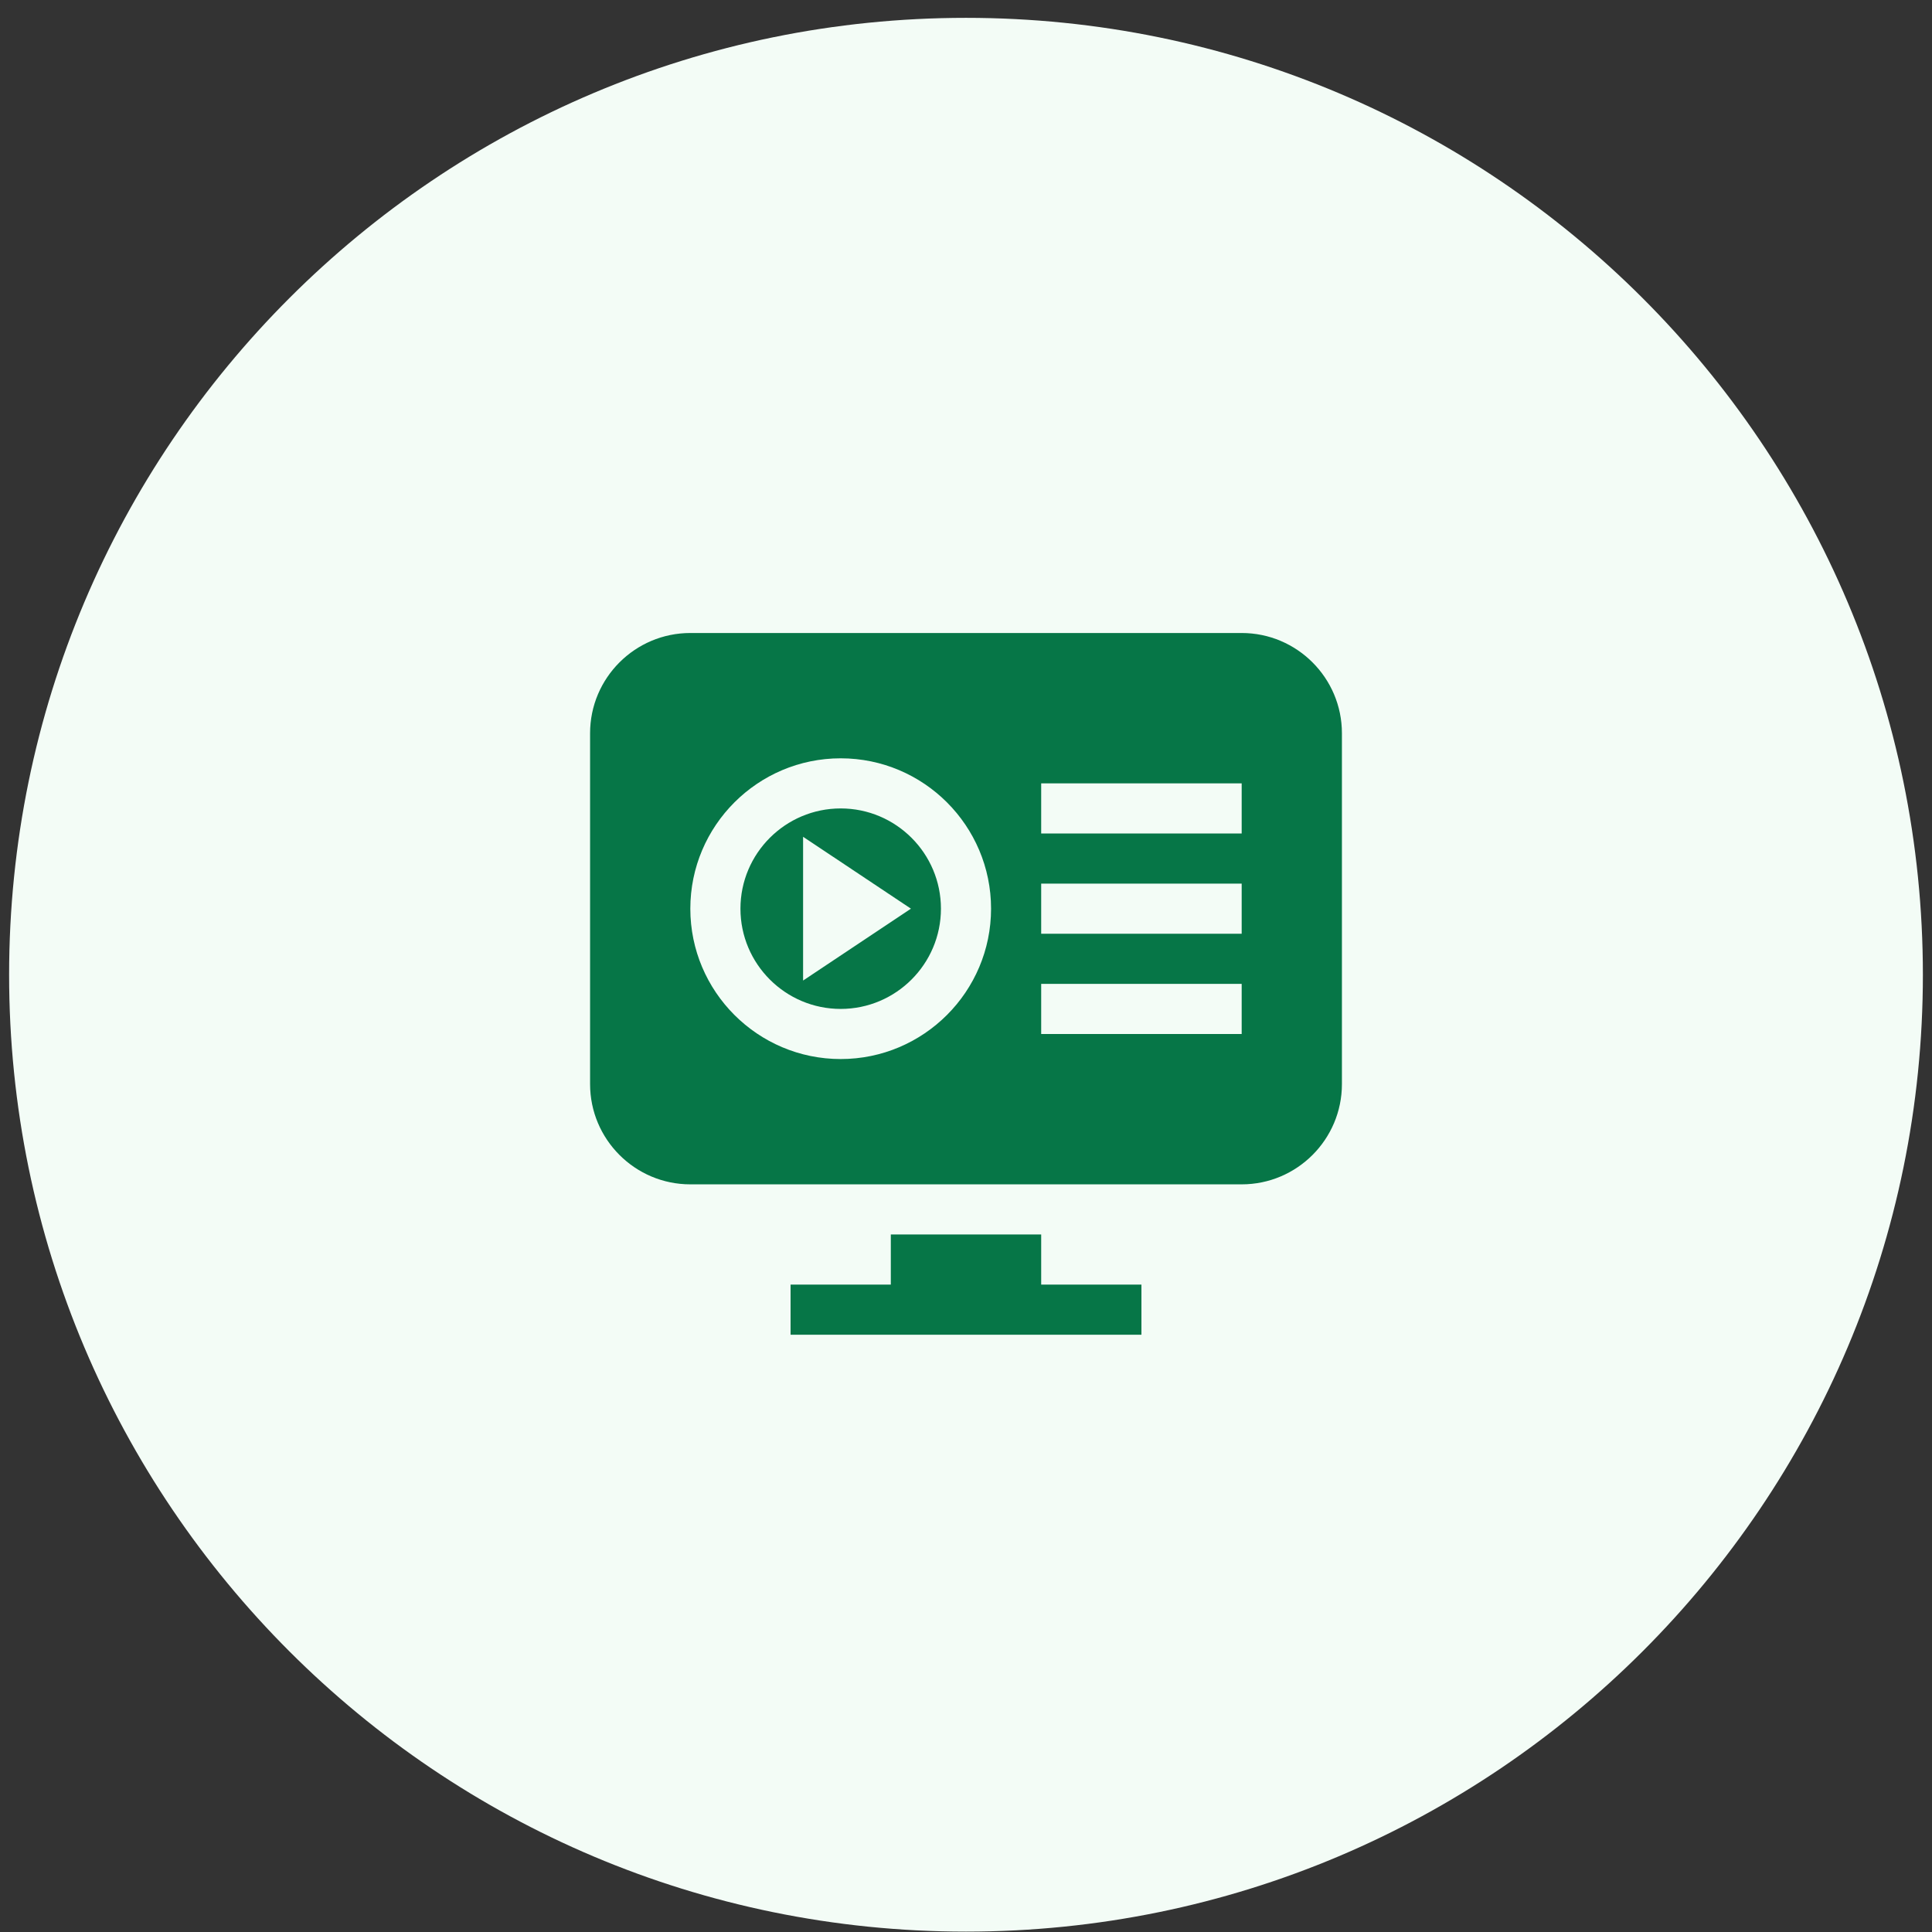
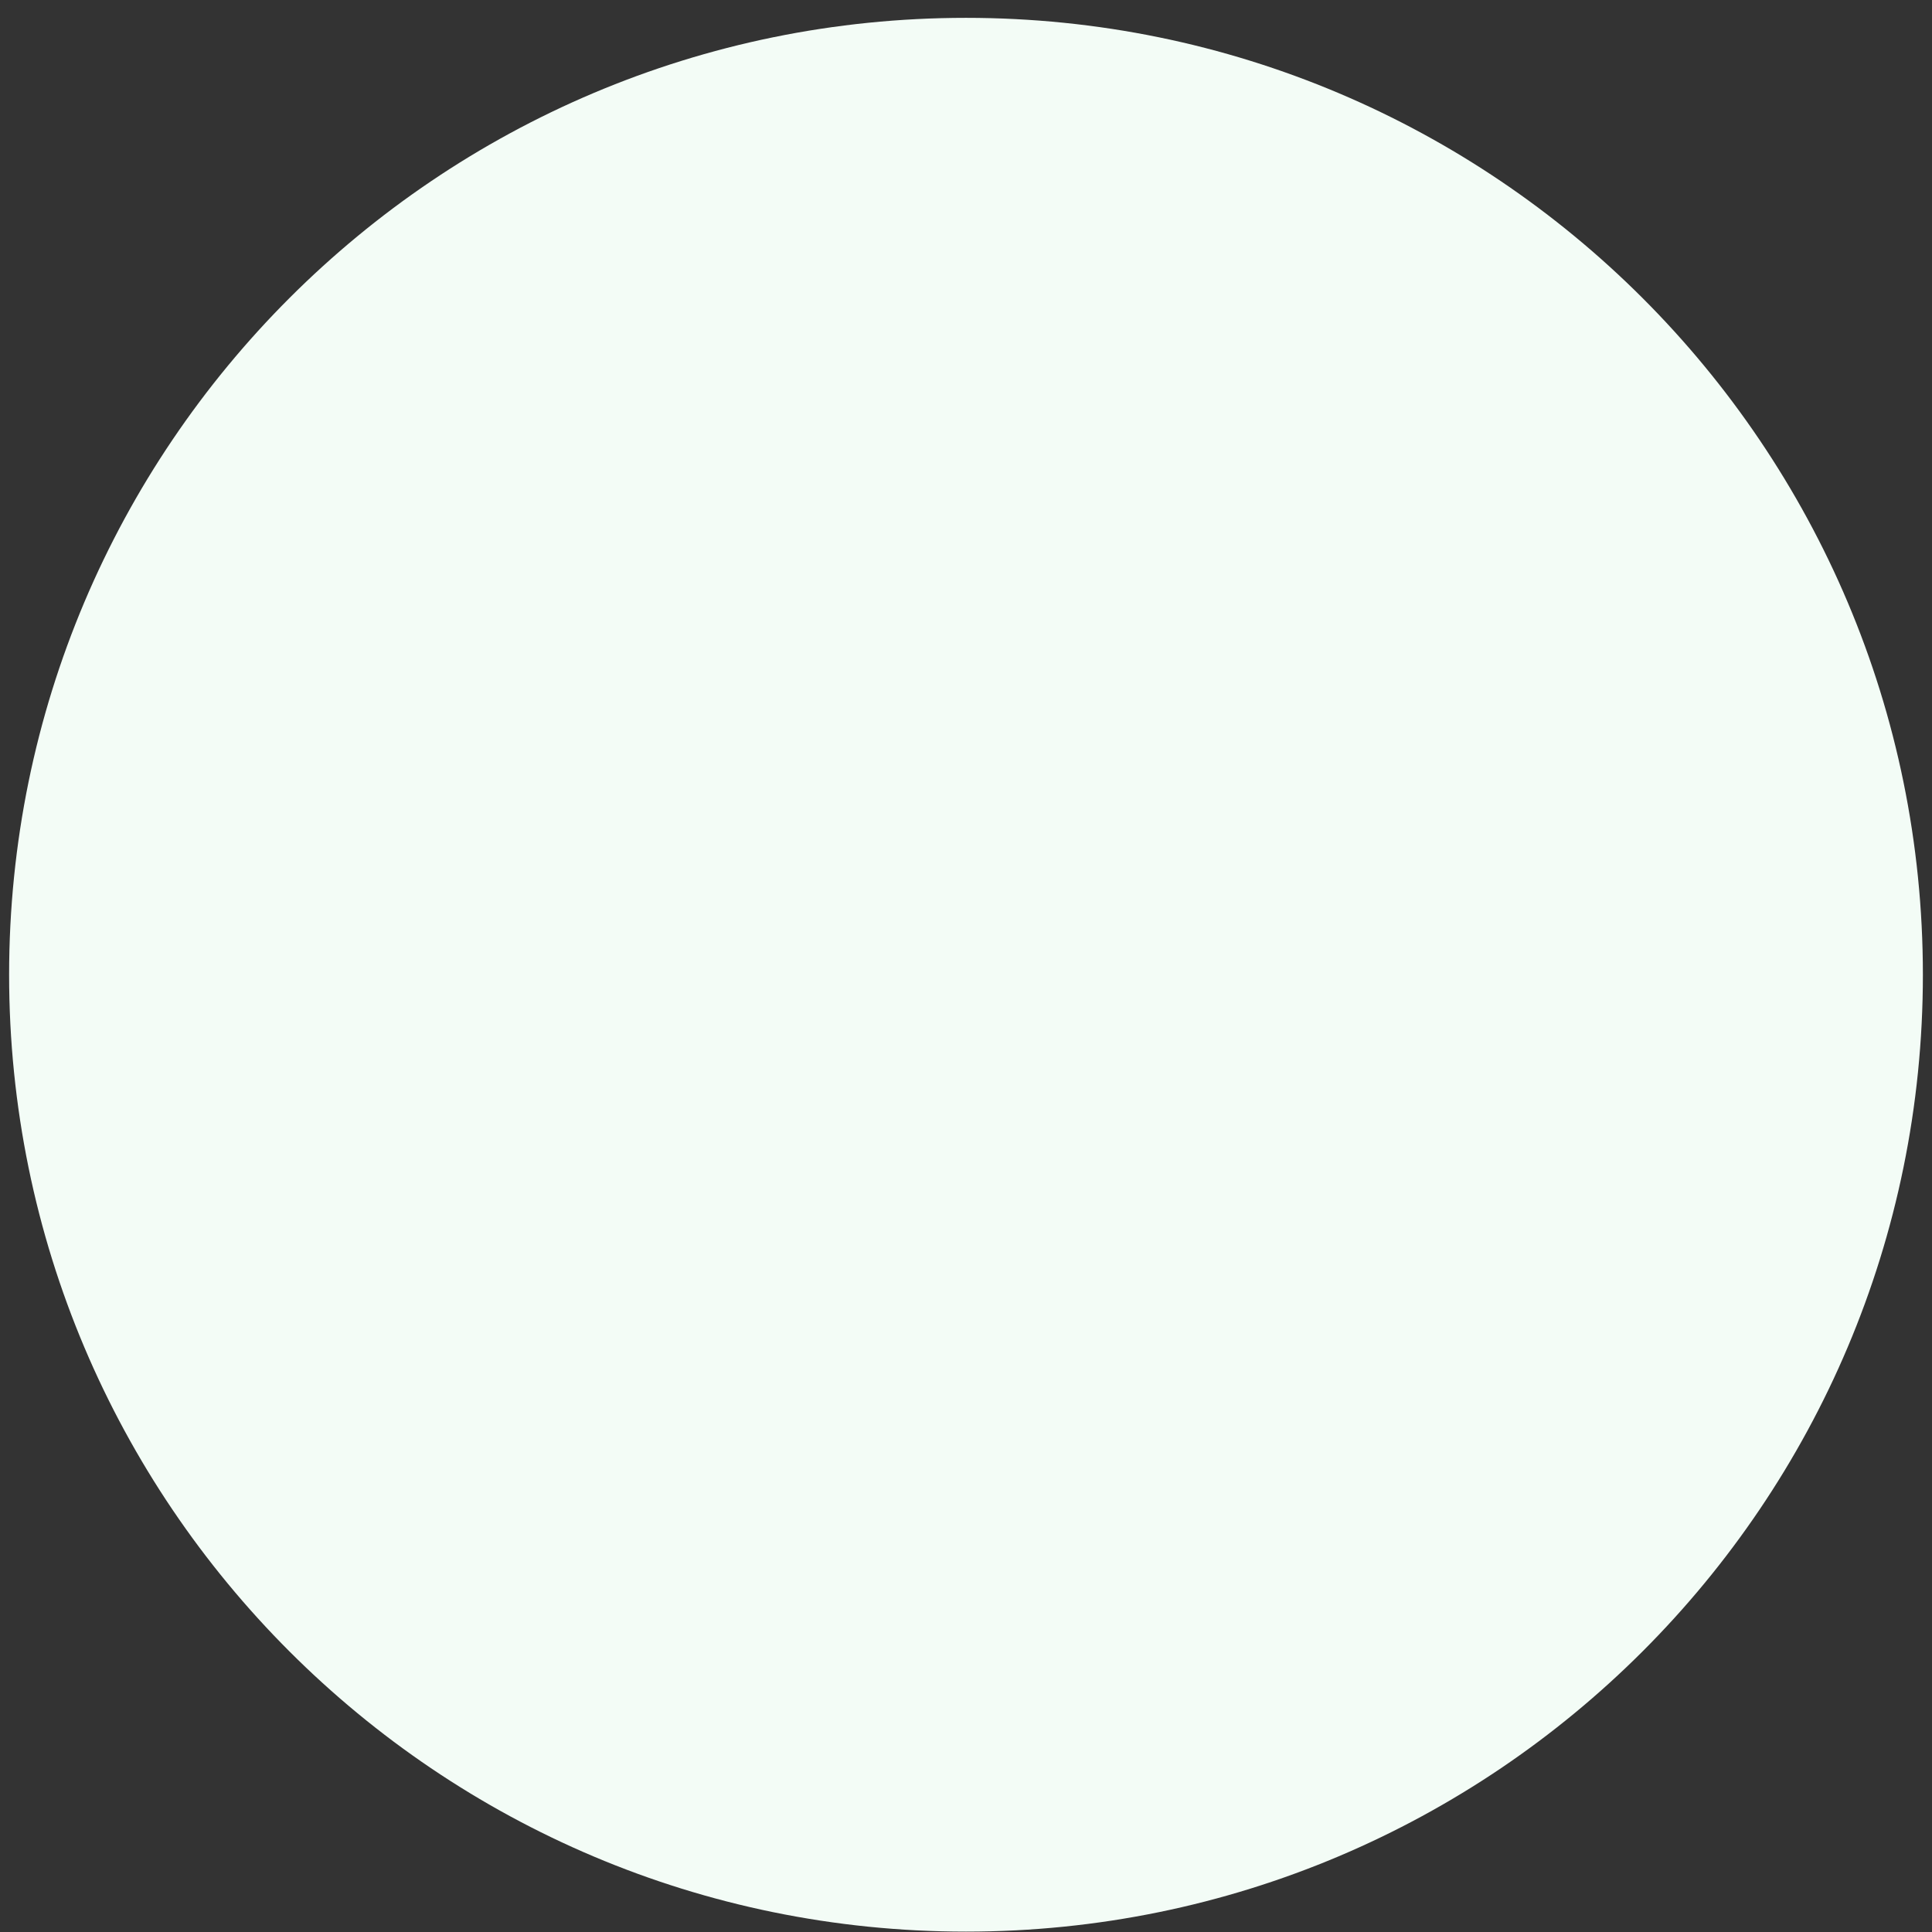
<svg xmlns="http://www.w3.org/2000/svg" width="106" height="106" viewBox="0 0 106 106" fill="none">
  <rect x="0" y="0" width="106" height="106" fill="#333333" stroke="none" />
  <path d="M0.5 53.48C0.5 24.485 24.005 0.979 53 0.979C81.995 0.979 105.5 24.485 105.5 53.48C105.5 82.474 81.995 105.979 53 105.979C24.005 105.979 0.5 82.474 0.5 53.48Z" fill="#F3FCF6" />
-   <path d="M46.125 44.355C43.092 44.355 40.625 46.821 40.625 49.855C40.625 52.888 43.092 55.355 46.125 55.355C49.158 55.355 51.625 52.888 51.625 49.855C51.625 46.821 49.158 44.355 46.125 44.355ZM44.062 53.798V45.911L49.979 49.855L44.062 53.798ZM68.125 34.73H37.875C34.842 34.73 32.375 37.196 32.375 40.23V59.48C32.375 62.513 34.842 64.98 37.875 64.98H68.125C71.158 64.98 73.625 62.513 73.625 59.48V40.23C73.625 37.196 71.158 34.73 68.125 34.73ZM46.125 58.105C41.575 58.105 37.875 54.404 37.875 49.855C37.875 45.305 41.575 41.605 46.125 41.605C50.675 41.605 54.375 45.305 54.375 49.855C54.375 54.404 50.675 58.105 46.125 58.105ZM68.125 56.73H57.125V53.98H68.125V56.73ZM68.125 51.23H57.125V48.48H68.125V51.23ZM68.125 45.73H57.125V42.98H68.125V45.73ZM57.125 70.48V67.73H48.875V70.48H43.375V73.23H62.625V70.48H57.125Z" fill="#067647" />
</svg>